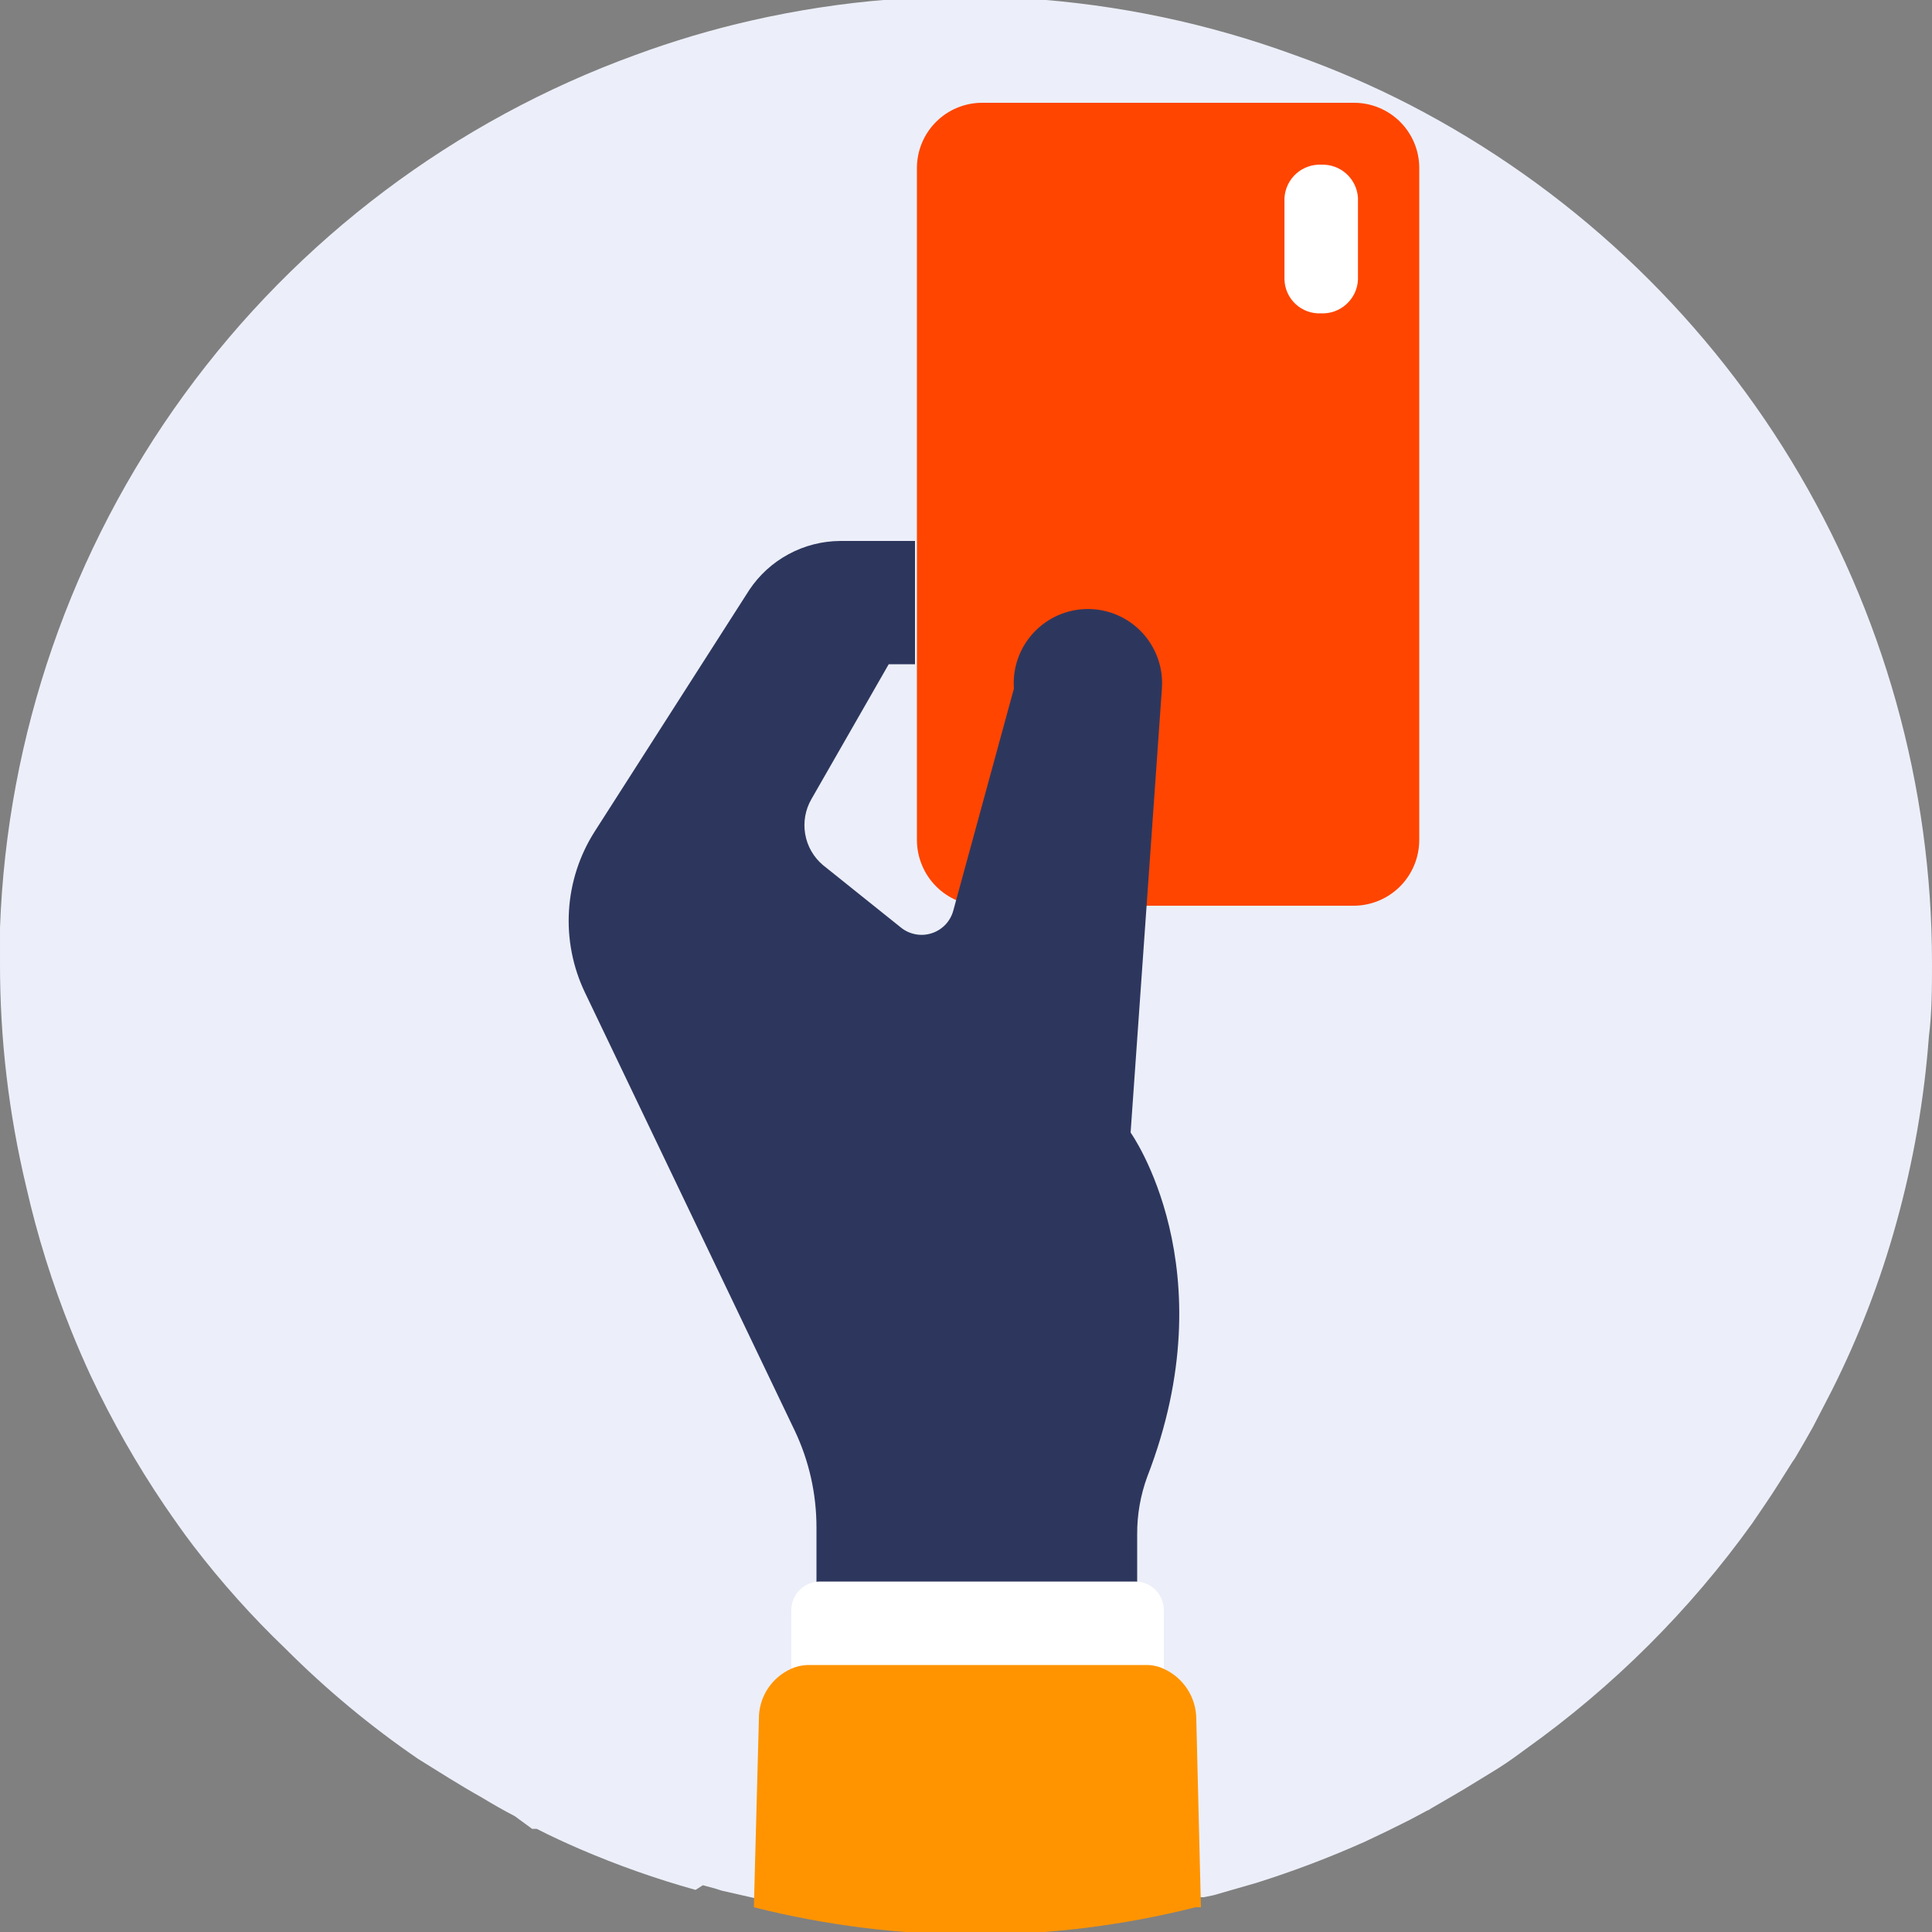
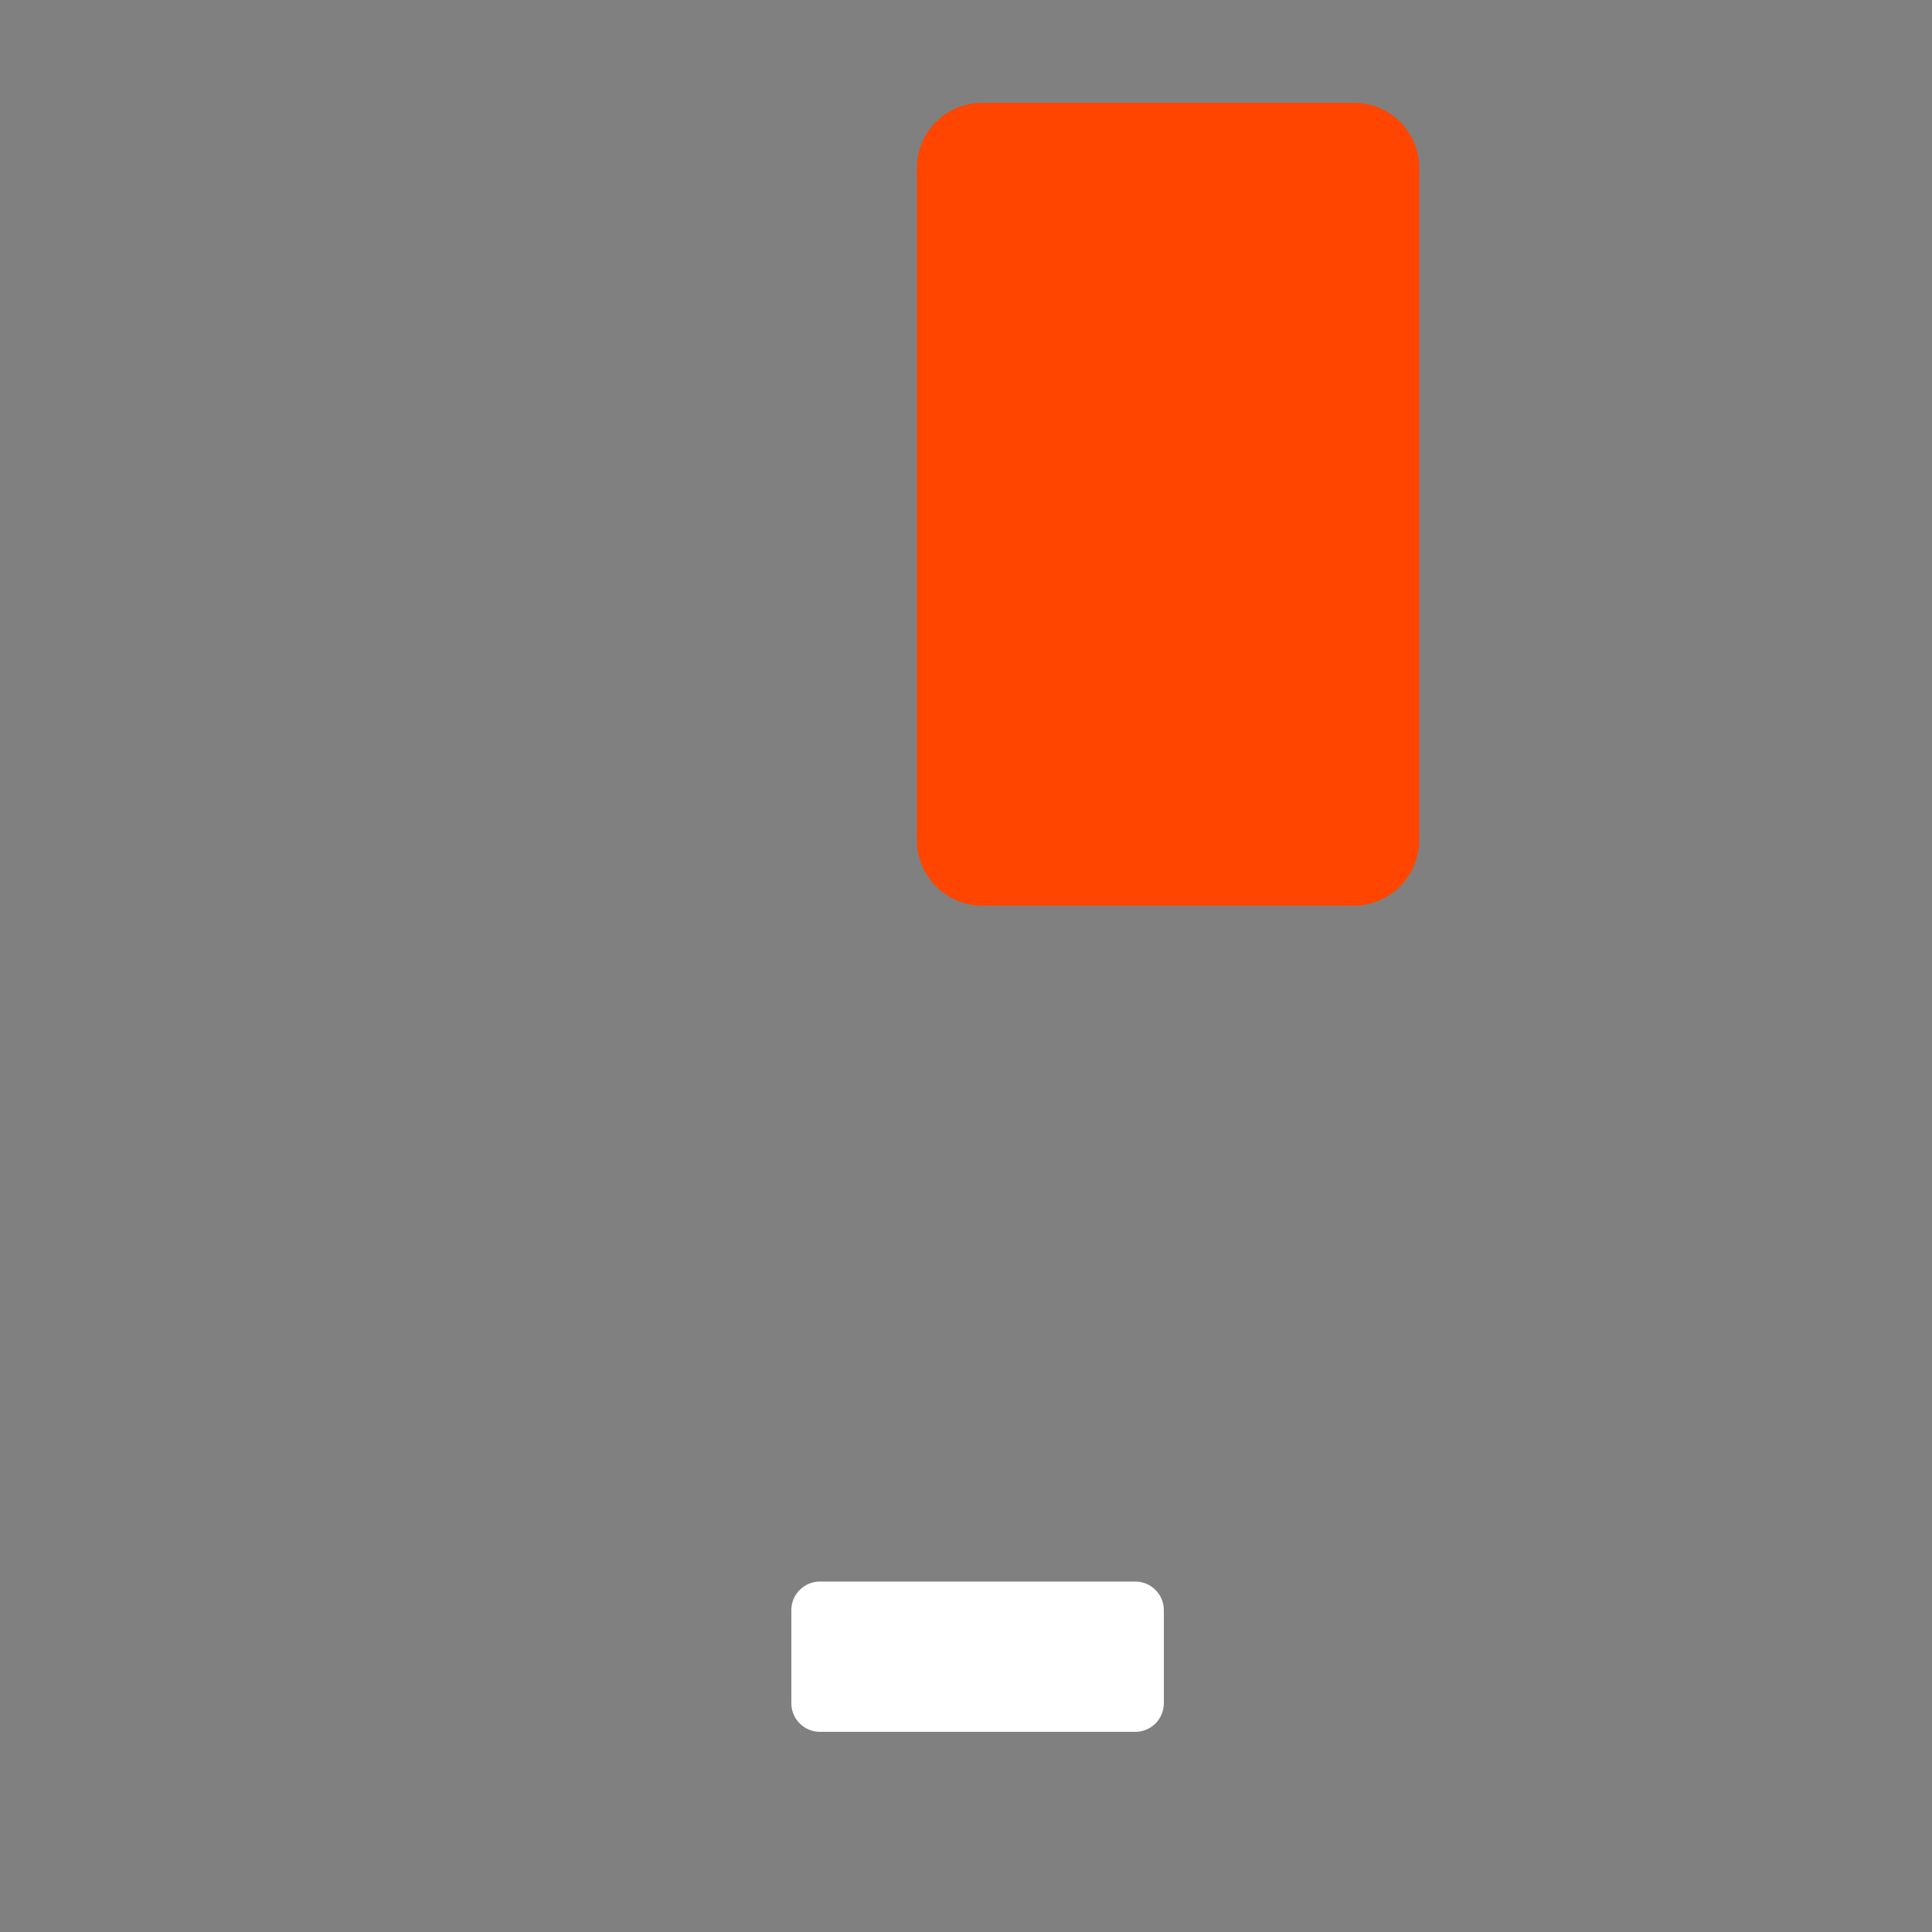
<svg xmlns="http://www.w3.org/2000/svg" width="50" height="50" viewBox="0 0 50 50" fill="none">
  <rect x="0" y="0" width="50" height="50" fill="#808080" stroke="none" />
  <g clip-path="url(#clip0_5033_22167)">
-     <path d="M50 24.92C50 25.56 50 26.19 49.92 26.82C49.799 28.45 49.517 30.065 49.08 31.64C48.666 33.145 48.103 34.606 47.4 36L46.93 36.91C46.79 37.16 46.65 37.41 46.5 37.66C46.468 37.72 46.431 37.776 46.39 37.83C46.16 38.19 45.93 38.57 45.69 38.92L45.35 39.42C43.729 41.68 41.745 43.656 39.48 45.27L39.33 45.38C39.1 45.55 38.85 45.72 38.6 45.87L37.88 46.31L37.59 46.48L37.04 46.8C37.007 46.826 36.97 46.846 36.93 46.86L36.5 47.09C36.107 47.29 35.717 47.48 35.33 47.66C34.412 48.071 33.47 48.428 32.51 48.73L31.4 49.05L31.15 49.1H30.96L30.61 49.19L29.74 49.37H29.51L28.94 49.46L28.61 49.51H28.35C27.544 49.614 26.733 49.677 25.92 49.7H24.17C23.56 49.7 22.97 49.64 22.38 49.58H22.27L21.27 49.45C20.91 49.39 20.56 49.34 20.22 49.27L19.91 49.21L18.68 48.93L18.49 48.87L18.19 48.79L18 48.91C16.977 48.625 15.975 48.271 15 47.85C14.63 47.69 14.26 47.52 13.89 47.33H13.83H13.77L13.32 47C13.03 46.85 12.75 46.69 12.47 46.52C11.9 46.2 11.35 45.85 10.82 45.52C9.591 44.678 8.442 43.724 7.39 42.67C6.526 41.843 5.727 40.95 5 40C4.74 39.66 4.49 39.3 4.25 38.95C3.532 37.887 2.897 36.77 2.35 35.61C2.17 35.22 2 34.83 1.84 34.43C1.355 33.226 0.967 31.986 0.68 30.72C0.225 28.82 -0.004 26.873 4.13327e-05 24.92C4.13327e-05 24.61 4.13327e-05 24.31 4.13327e-05 24.01C0.181 19.035 1.843 14.227 4.774 10.202C7.705 6.177 11.77 3.119 16.45 1.42C17.43 1.059 18.432 0.761 19.45 0.53C24.128 -0.535 29.015 -0.223 33.52 1.43C34.541 1.792 35.537 2.223 36.5 2.72C40.569 4.828 43.98 8.013 46.361 11.928C48.741 15.844 50 20.338 50 24.92Z" fill="#ECEFF9" />
    <path d="M36.73 21.738V4.333C36.727 3.888 36.547 3.463 36.231 3.149C35.915 2.836 35.488 2.66 35.043 2.66H25.418C24.971 2.66 24.541 2.838 24.225 3.154C23.908 3.471 23.73 3.9 23.73 4.348V21.738C23.73 22.189 23.91 22.622 24.229 22.942C24.548 23.261 24.981 23.44 25.432 23.44H35.029C35.48 23.44 35.913 23.261 36.232 22.942C36.551 22.622 36.73 22.189 36.73 21.738Z" fill="#FF4500" />
-     <path d="M35.144 7.237V5.12C35.13 4.882 35.023 4.66 34.846 4.499C34.67 4.339 34.438 4.254 34.2 4.262C33.96 4.25 33.724 4.334 33.545 4.494C33.366 4.655 33.257 4.88 33.242 5.12V7.237C33.246 7.356 33.273 7.474 33.323 7.583C33.373 7.692 33.443 7.789 33.531 7.871C33.619 7.952 33.722 8.015 33.835 8.056C33.947 8.097 34.067 8.115 34.186 8.109V8.109C34.306 8.115 34.426 8.097 34.54 8.056C34.653 8.015 34.757 7.953 34.846 7.871C34.935 7.79 35.007 7.693 35.059 7.584C35.11 7.475 35.139 7.357 35.144 7.237V7.237Z" fill="white" />
-     <path d="M29.69 38.22C29.515 38.697 29.427 39.202 29.43 39.71V44.6H21.13V39.53C21.131 38.665 20.94 37.811 20.57 37.03L15.14 25.69C14.824 25.031 14.681 24.302 14.725 23.573C14.768 22.843 14.997 22.137 15.39 21.52L19.39 15.27C19.648 14.882 19.997 14.564 20.407 14.343C20.817 14.121 21.274 14.004 21.74 14H23.68V17.19H23L21 20.68C20.841 20.955 20.784 21.277 20.839 21.59C20.893 21.902 21.057 22.186 21.3 22.39L23.31 24C23.419 24.09 23.549 24.151 23.689 24.178C23.828 24.206 23.972 24.197 24.107 24.154C24.242 24.112 24.364 24.036 24.463 23.934C24.561 23.832 24.632 23.707 24.67 23.57L25.17 21.74L26.24 17.82C26.221 17.557 26.256 17.293 26.344 17.044C26.431 16.795 26.57 16.567 26.749 16.374C26.929 16.181 27.146 16.027 27.388 15.921C27.63 15.816 27.891 15.761 28.155 15.761C28.419 15.761 28.68 15.816 28.922 15.921C29.163 16.027 29.381 16.181 29.561 16.374C29.74 16.567 29.878 16.795 29.966 17.044C30.054 17.293 30.089 17.557 30.07 17.82L29.26 29.31C29.26 29.31 31.78 32.83 29.69 38.22Z" fill="#2D375E" />
    <path d="M29.381 40.93H21.221C20.812 40.93 20.48 41.261 20.48 41.67V44.08C20.48 44.489 20.812 44.82 21.221 44.82H29.381C29.789 44.82 30.12 44.489 30.12 44.08V41.67C30.12 41.261 29.789 40.93 29.381 40.93Z" fill="white" />
-     <path d="M31.08 49.36H30.94C27.189 50.306 23.261 50.306 19.51 49.36L19.64 44.49C19.637 44.216 19.714 43.947 19.861 43.716C20.009 43.486 20.22 43.303 20.47 43.19C20.617 43.124 20.778 43.09 20.94 43.09H29.65C29.812 43.087 29.973 43.121 30.12 43.19C30.37 43.303 30.582 43.486 30.731 43.717C30.88 43.947 30.959 44.215 30.96 44.49L31.08 49.36Z" fill="#FF9400" />
  </g>
  <defs>
    <clipPath id="clip0_5033_22167">
      <rect width="50" height="50" fill="white" />
    </clipPath>
  </defs>
</svg>